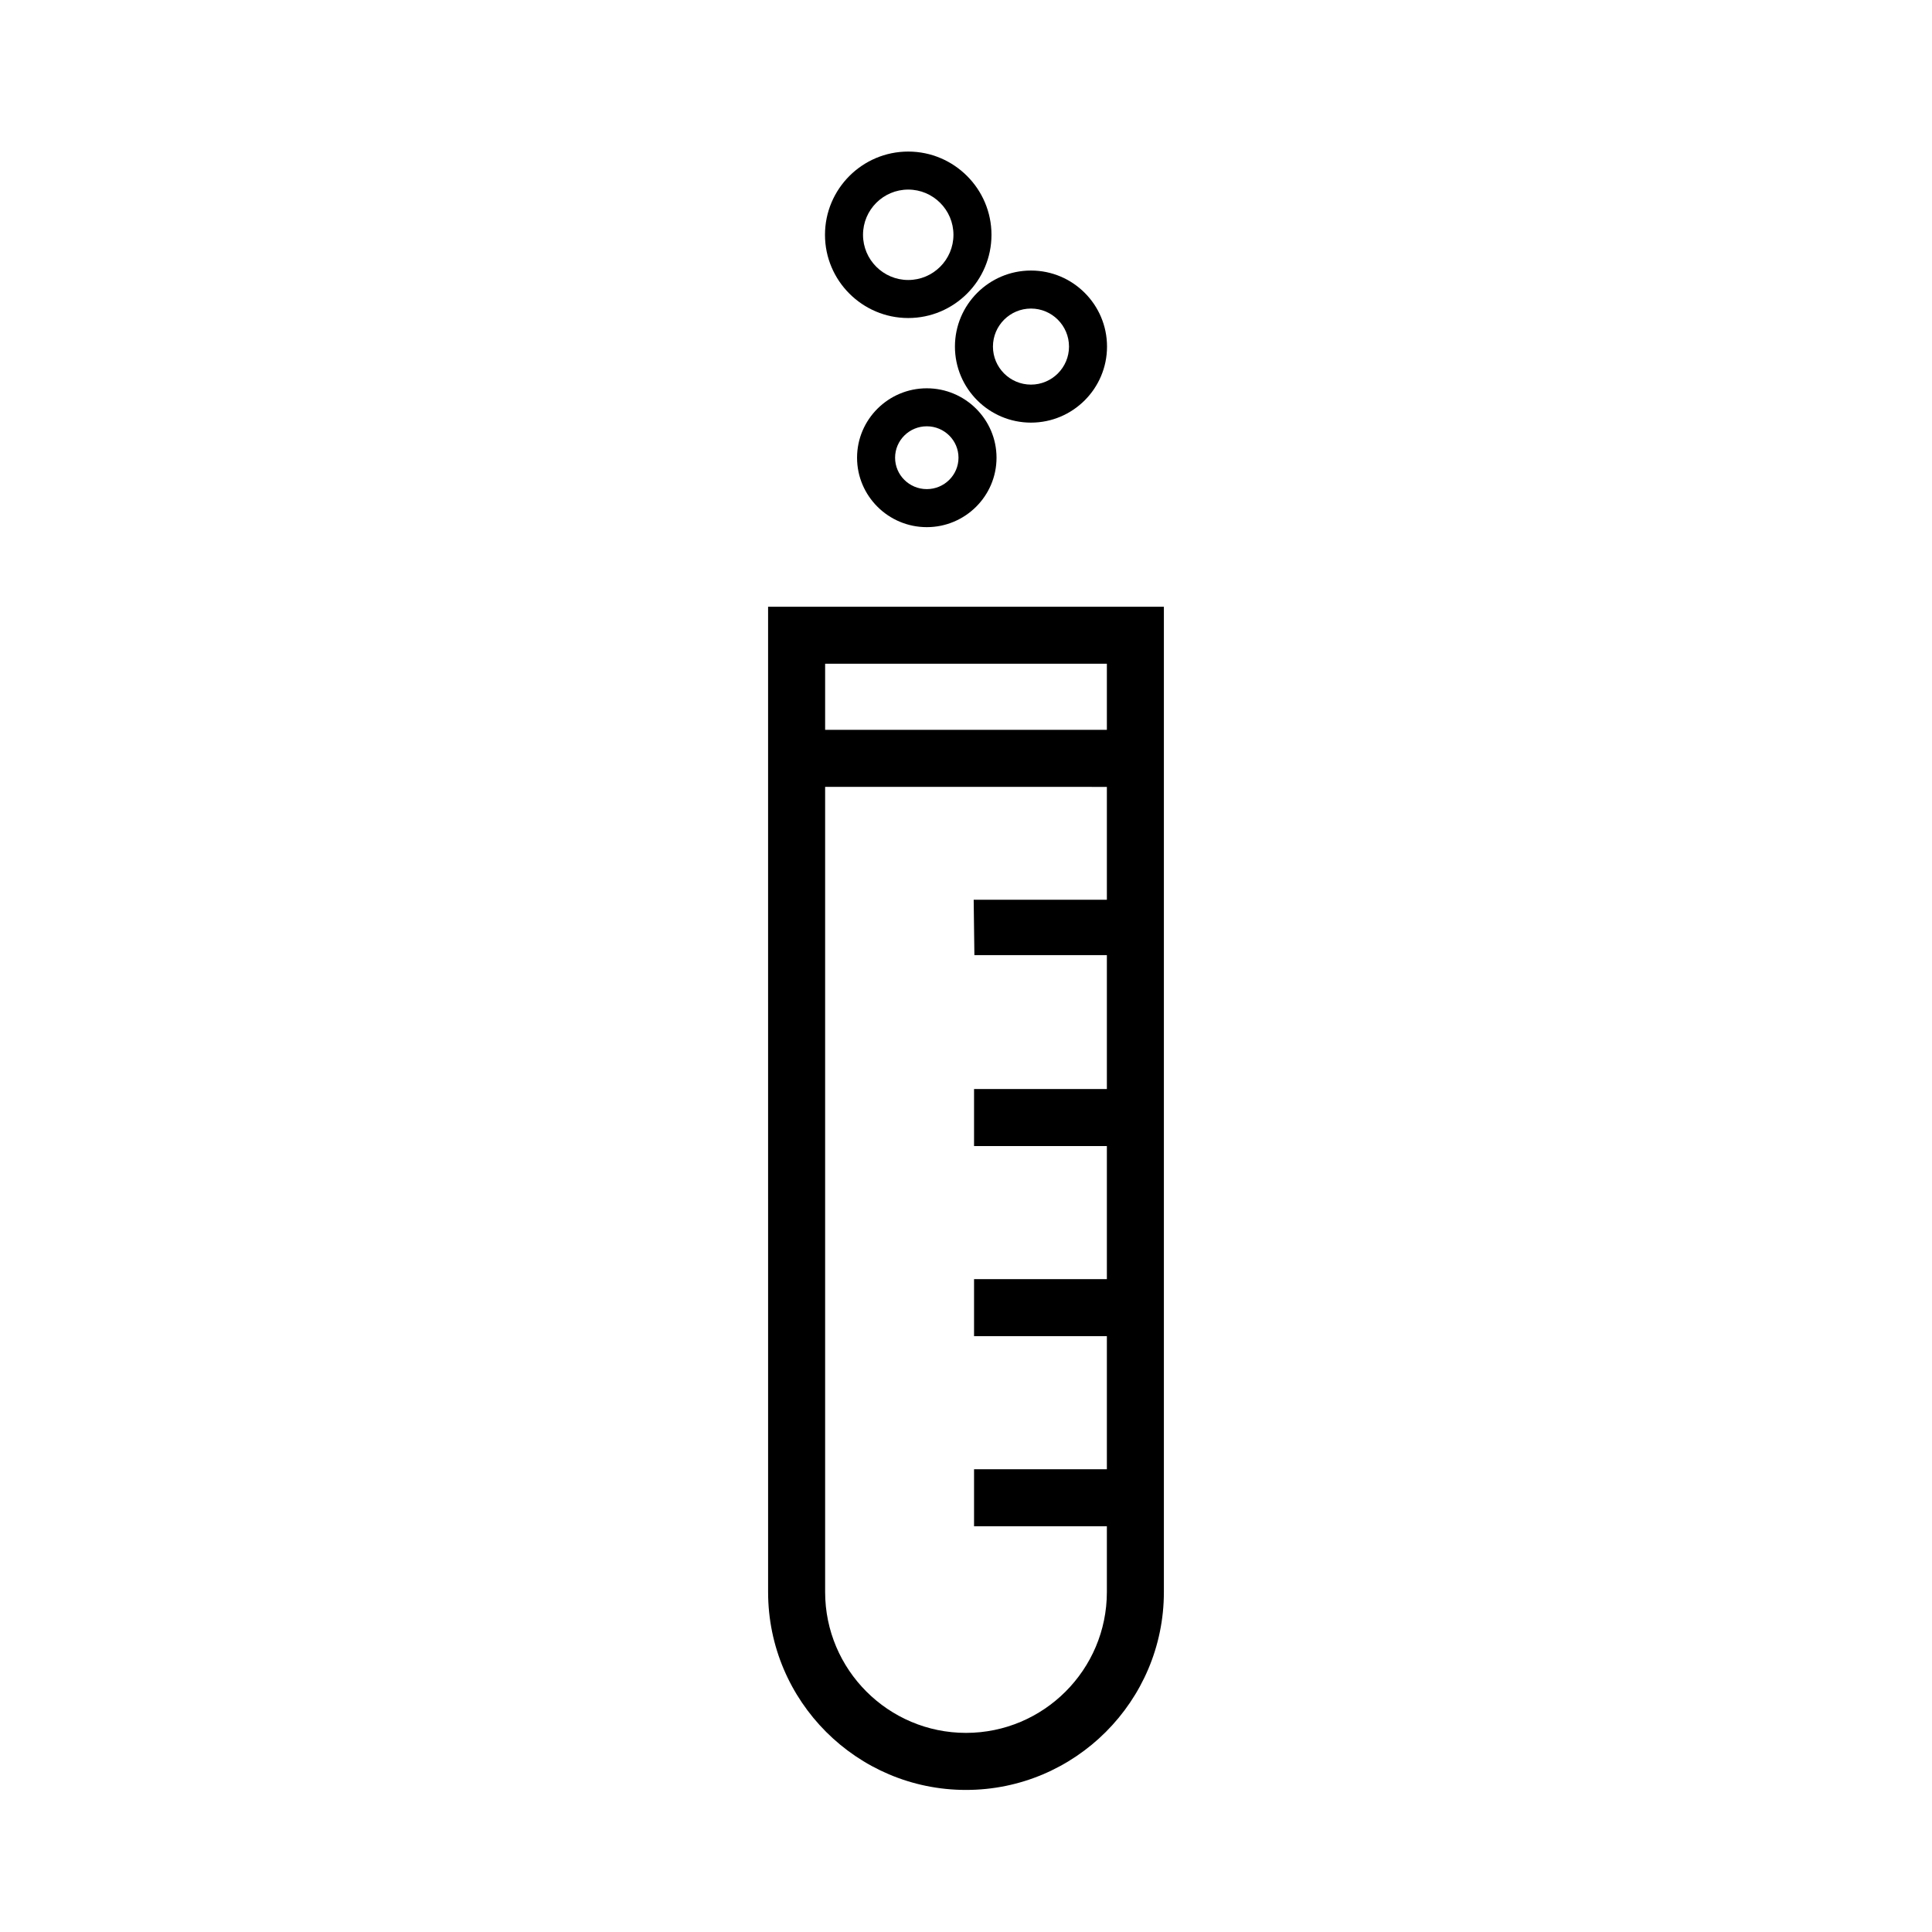
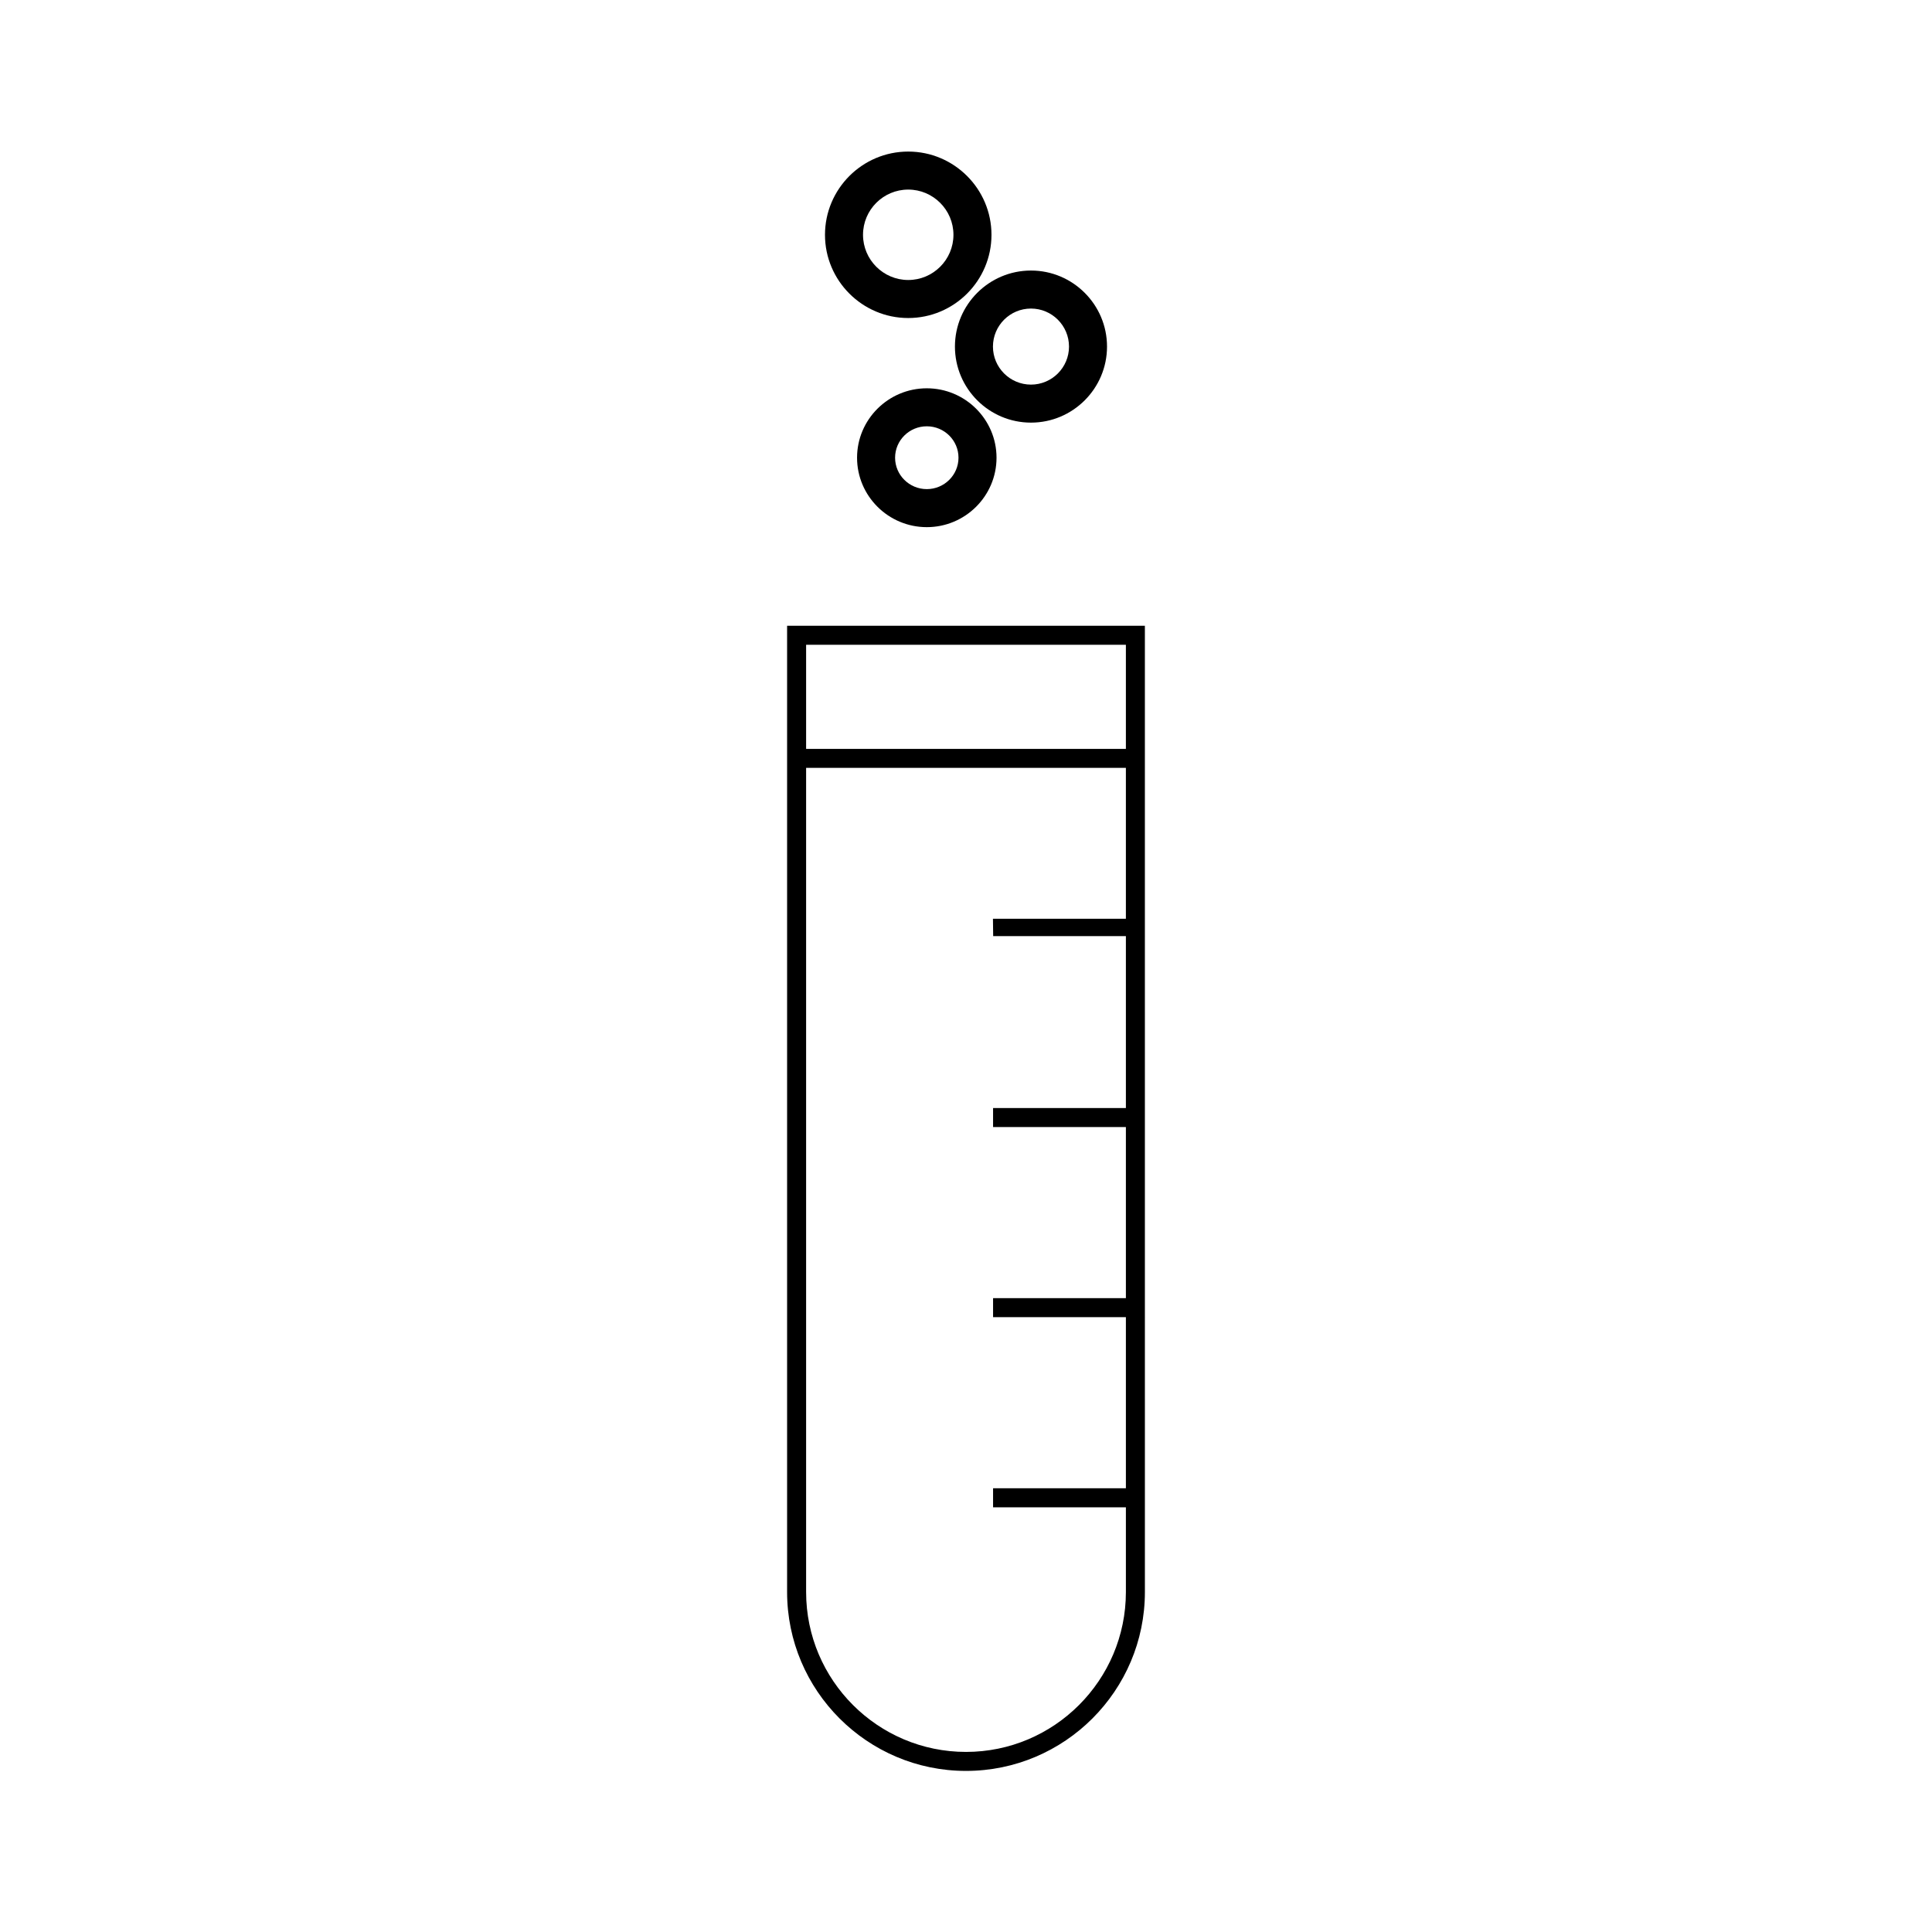
<svg xmlns="http://www.w3.org/2000/svg" fill="#000000" width="800px" height="800px" version="1.1" viewBox="144 144 512 512">
  <g>
    <path d="m389.61 281.18c-8.801 0-15.961-7.125-15.961-15.879 0-8.758 7.16-15.879 15.961-15.879s15.961 7.125 15.961 15.879c0 8.754-7.152 15.879-15.961 15.879zm0-26.727c-6.019 0-10.922 4.867-10.922 10.844s4.902 10.844 10.922 10.844 10.922-4.867 10.922-10.844c0.004-5.977-4.894-10.844-10.922-10.844z" />
    <path d="m389.61 283.7c-10.188 0-18.48-8.258-18.48-18.398s8.293-18.398 18.48-18.398 18.48 8.258 18.48 18.398-8.285 18.398-18.48 18.398zm0-26.727c-4.637 0-8.402 3.734-8.402 8.324s3.769 8.324 8.402 8.324c4.637 0 8.402-3.734 8.402-8.324 0.004-4.59-3.766-8.324-8.402-8.324zm0-5.039c7.41 0 13.441 5.992 13.441 13.359 0-7.363-6.027-13.359-13.441-13.359-7.41 0-13.441 5.992-13.441 13.359 0-7.363 6.039-13.359 13.441-13.359z" />
    <path d="m417.22 253.48c-9.723 0-17.633-7.91-17.633-17.633s7.91-17.633 17.633-17.633 17.633 7.91 17.633 17.633-7.91 17.633-17.633 17.633zm0-30.227c-6.949 0-12.594 5.648-12.594 12.594 0 6.949 5.648 12.594 12.594 12.594 6.949 0 12.594-5.648 12.594-12.594 0-6.949-5.644-12.594-12.594-12.594z" />
    <path d="m417.22 256c-11.113 0-20.152-9.039-20.152-20.152 0-11.113 9.039-20.152 20.152-20.152s20.152 9.039 20.152 20.152c0 11.113-9.039 20.152-20.152 20.152zm0-30.23c-5.559 0-10.078 4.519-10.078 10.078s4.519 10.078 10.078 10.078 10.078-4.519 10.078-10.078c-0.004-5.559-4.519-10.078-10.078-10.078zm0-5.035c8.332 0 15.113 6.781 15.113 15.113 0-8.332-6.781-15.113-15.113-15.113s-15.113 6.781-15.113 15.113c0-8.332 6.781-15.113 15.113-15.113z" />
    <path d="m384.69 225.76c-10.777 0-19.539-8.762-19.539-19.531 0-10.777 8.762-19.543 19.539-19.543s19.543 8.766 19.543 19.543c0 10.77-8.766 19.531-19.543 19.531zm0-34.039c-7.996 0-14.5 6.504-14.5 14.504 0 7.992 6.504 14.496 14.5 14.496 8 0 14.504-6.504 14.504-14.496 0-8-6.504-14.504-14.504-14.504z" />
    <path d="m384.69 228.28c-12.16 0-22.059-9.895-22.059-22.051 0-12.16 9.895-22.062 22.059-22.062 12.16 0 22.062 9.898 22.062 22.062 0 12.156-9.898 22.051-22.062 22.051zm0-34.039c-6.609 0-11.98 5.375-11.98 11.984 0 6.606 5.371 11.977 11.98 11.977s11.984-5.371 11.984-11.977c0-6.602-5.379-11.984-11.984-11.984zm0-5.039c9.387 0 17.023 7.637 17.023 17.023 0-9.383-7.637-17.023-17.023-17.023-9.383 0-17.02 7.637-17.02 17.023 0-9.383 7.641-17.023 17.02-17.023z" />
    <path d="m352.59 309.83v256.07c0 26.137 21.27 47.41 47.41 47.41 26.137 0 47.41-21.27 47.41-47.41l-0.004-256.07zm5.039 5.035h84.742v27.594h-84.742zm42.371 293.41c-23.367 0-42.371-19.004-42.371-42.371v-218.41h84.742v39.988h-35.23l0.059 4.594h35.172v45.566h-35.199v5.039h35.199v45.344h-35.199v5.039h35.199v45.344h-35.199v5.039h35.199v22.465c-0.004 23.355-19.008 42.363-42.371 42.363z" />
-     <path d="m400 618.35c-28.918 0-52.445-23.527-52.445-52.445l-0.004-261.11h104.89v261.11c0 28.918-23.527 52.445-52.445 52.445zm-37.332-265.82v213.37c0 20.586 16.746 37.332 37.332 37.332s37.332-16.746 37.332-37.332v-17.426h-35.199v-15.113h35.199v-35.266h-35.199v-15.113h35.199v-35.266h-35.199v-15.113h35.199v-35.488h-35.109l-0.188-14.672h35.297v-29.91zm0-15.117h74.664v-17.516h-74.664z" />
  </g>
</svg>